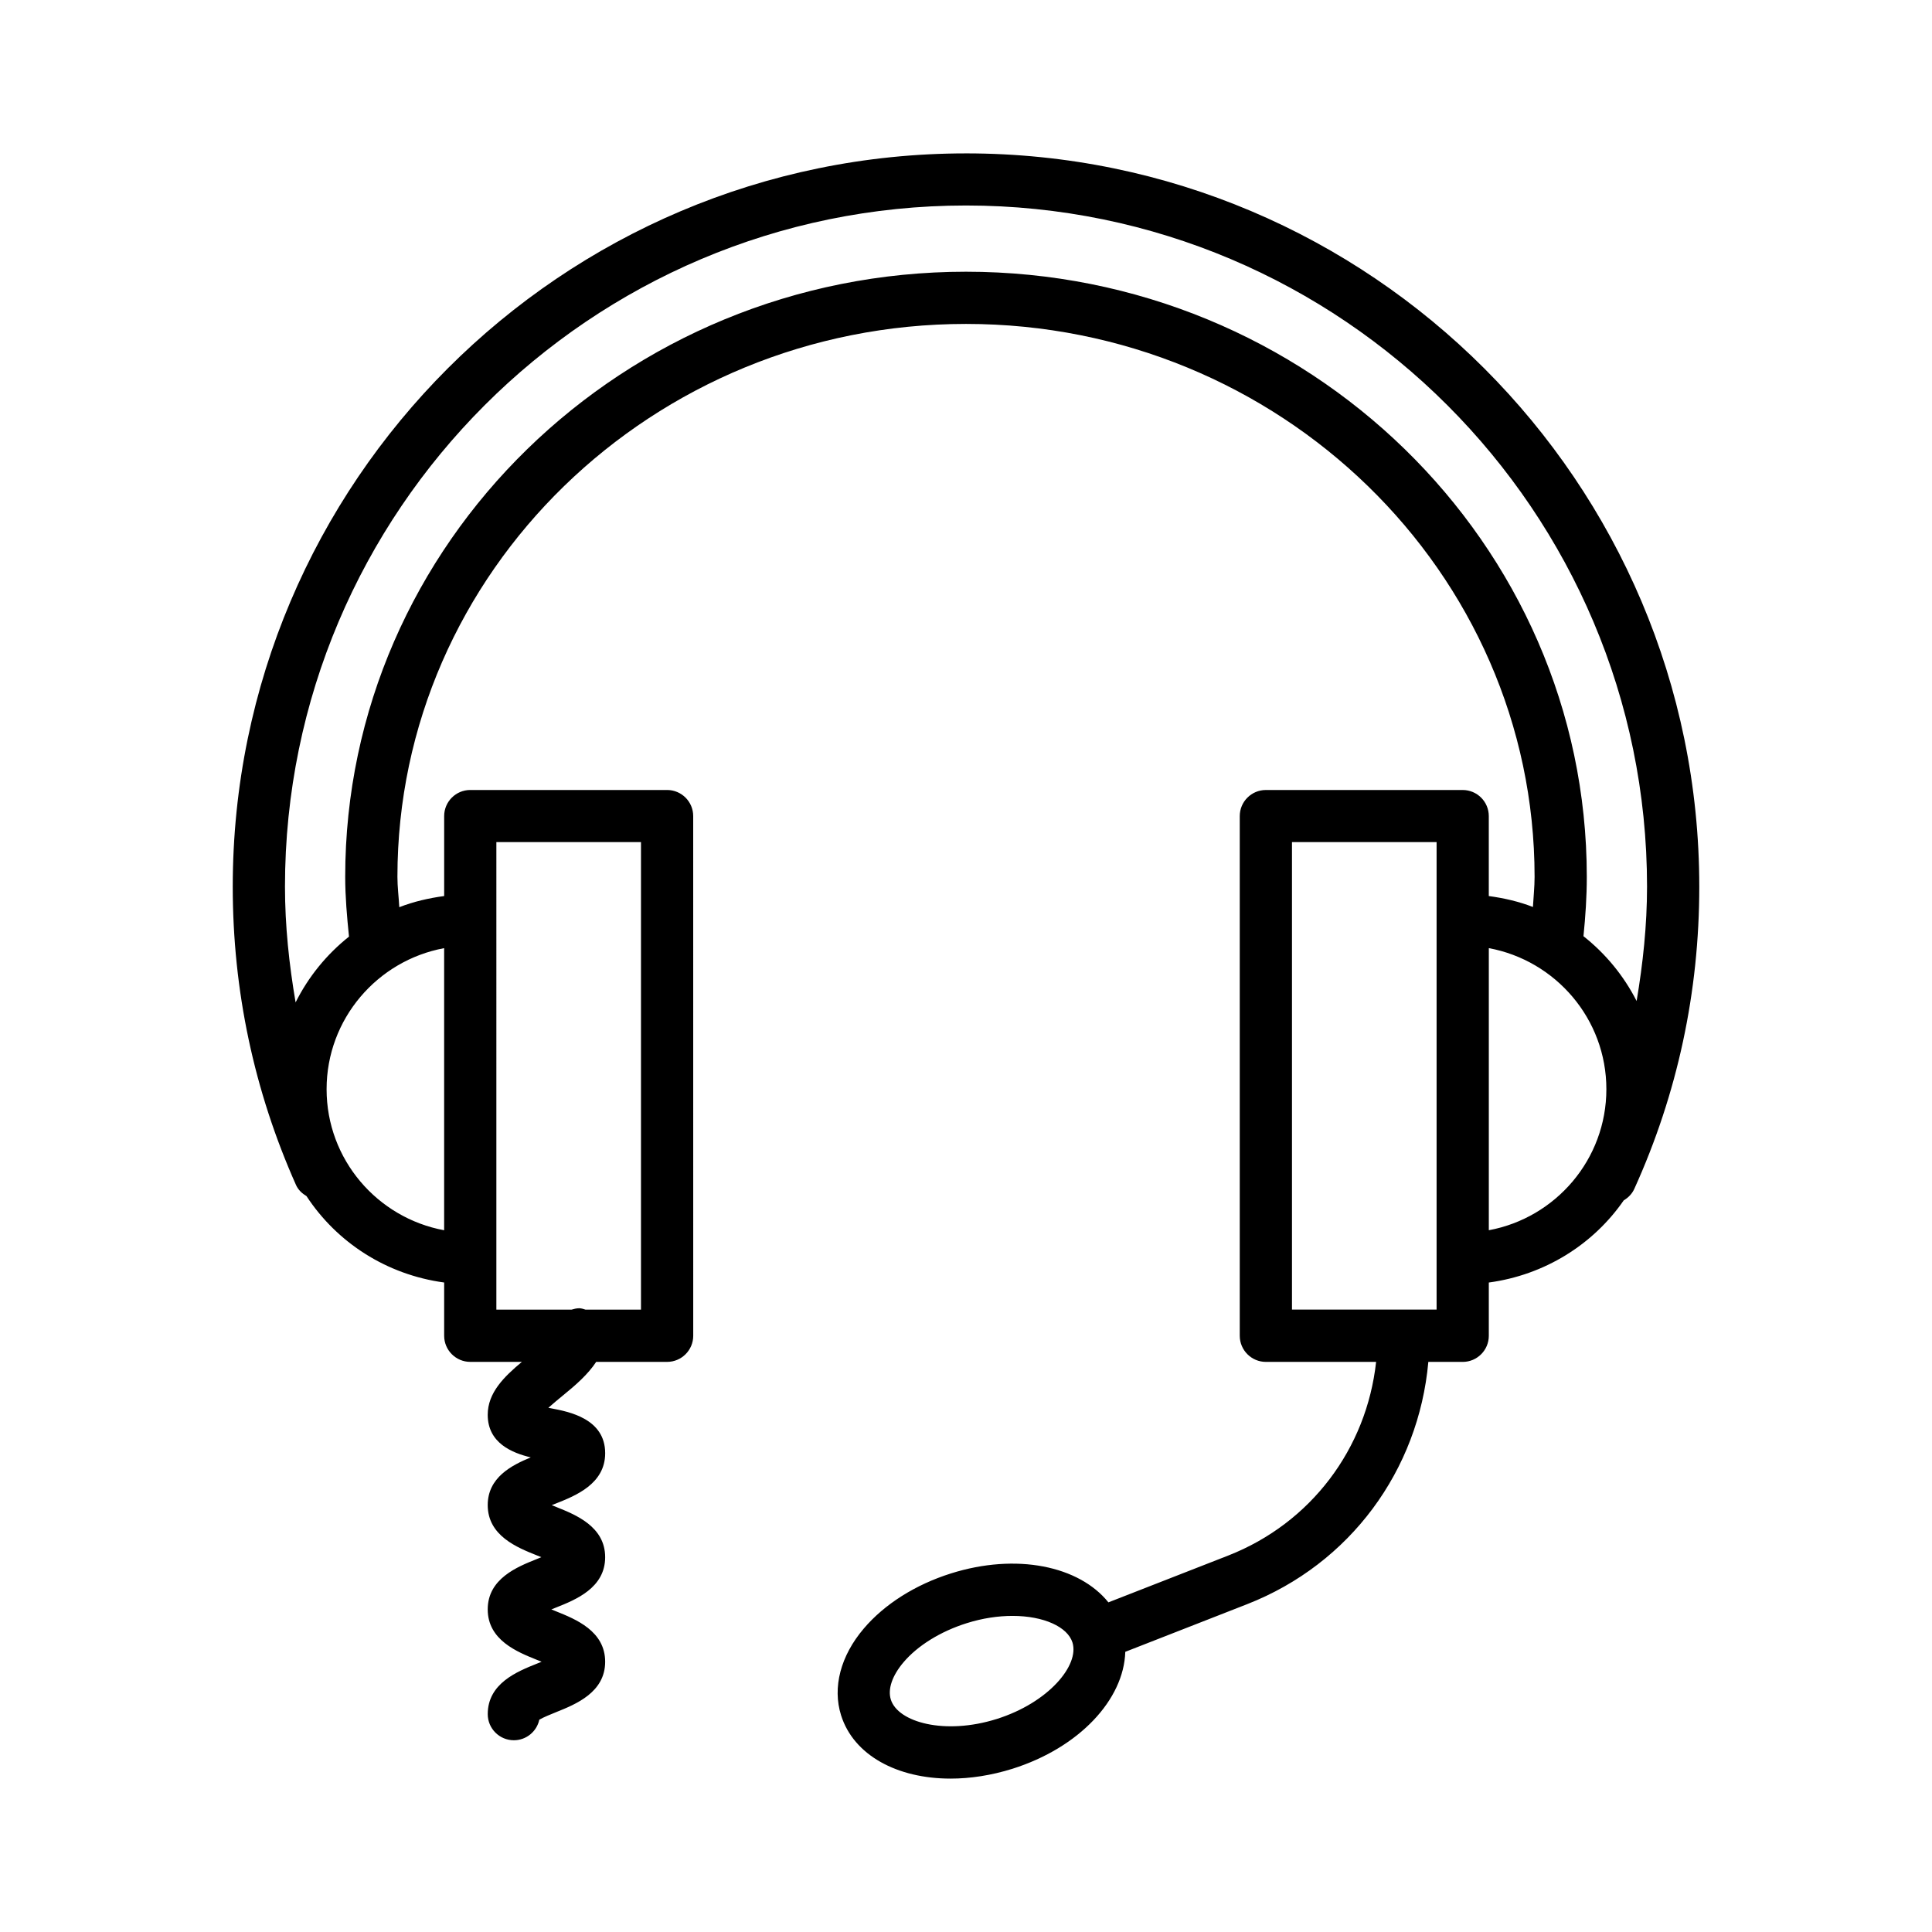
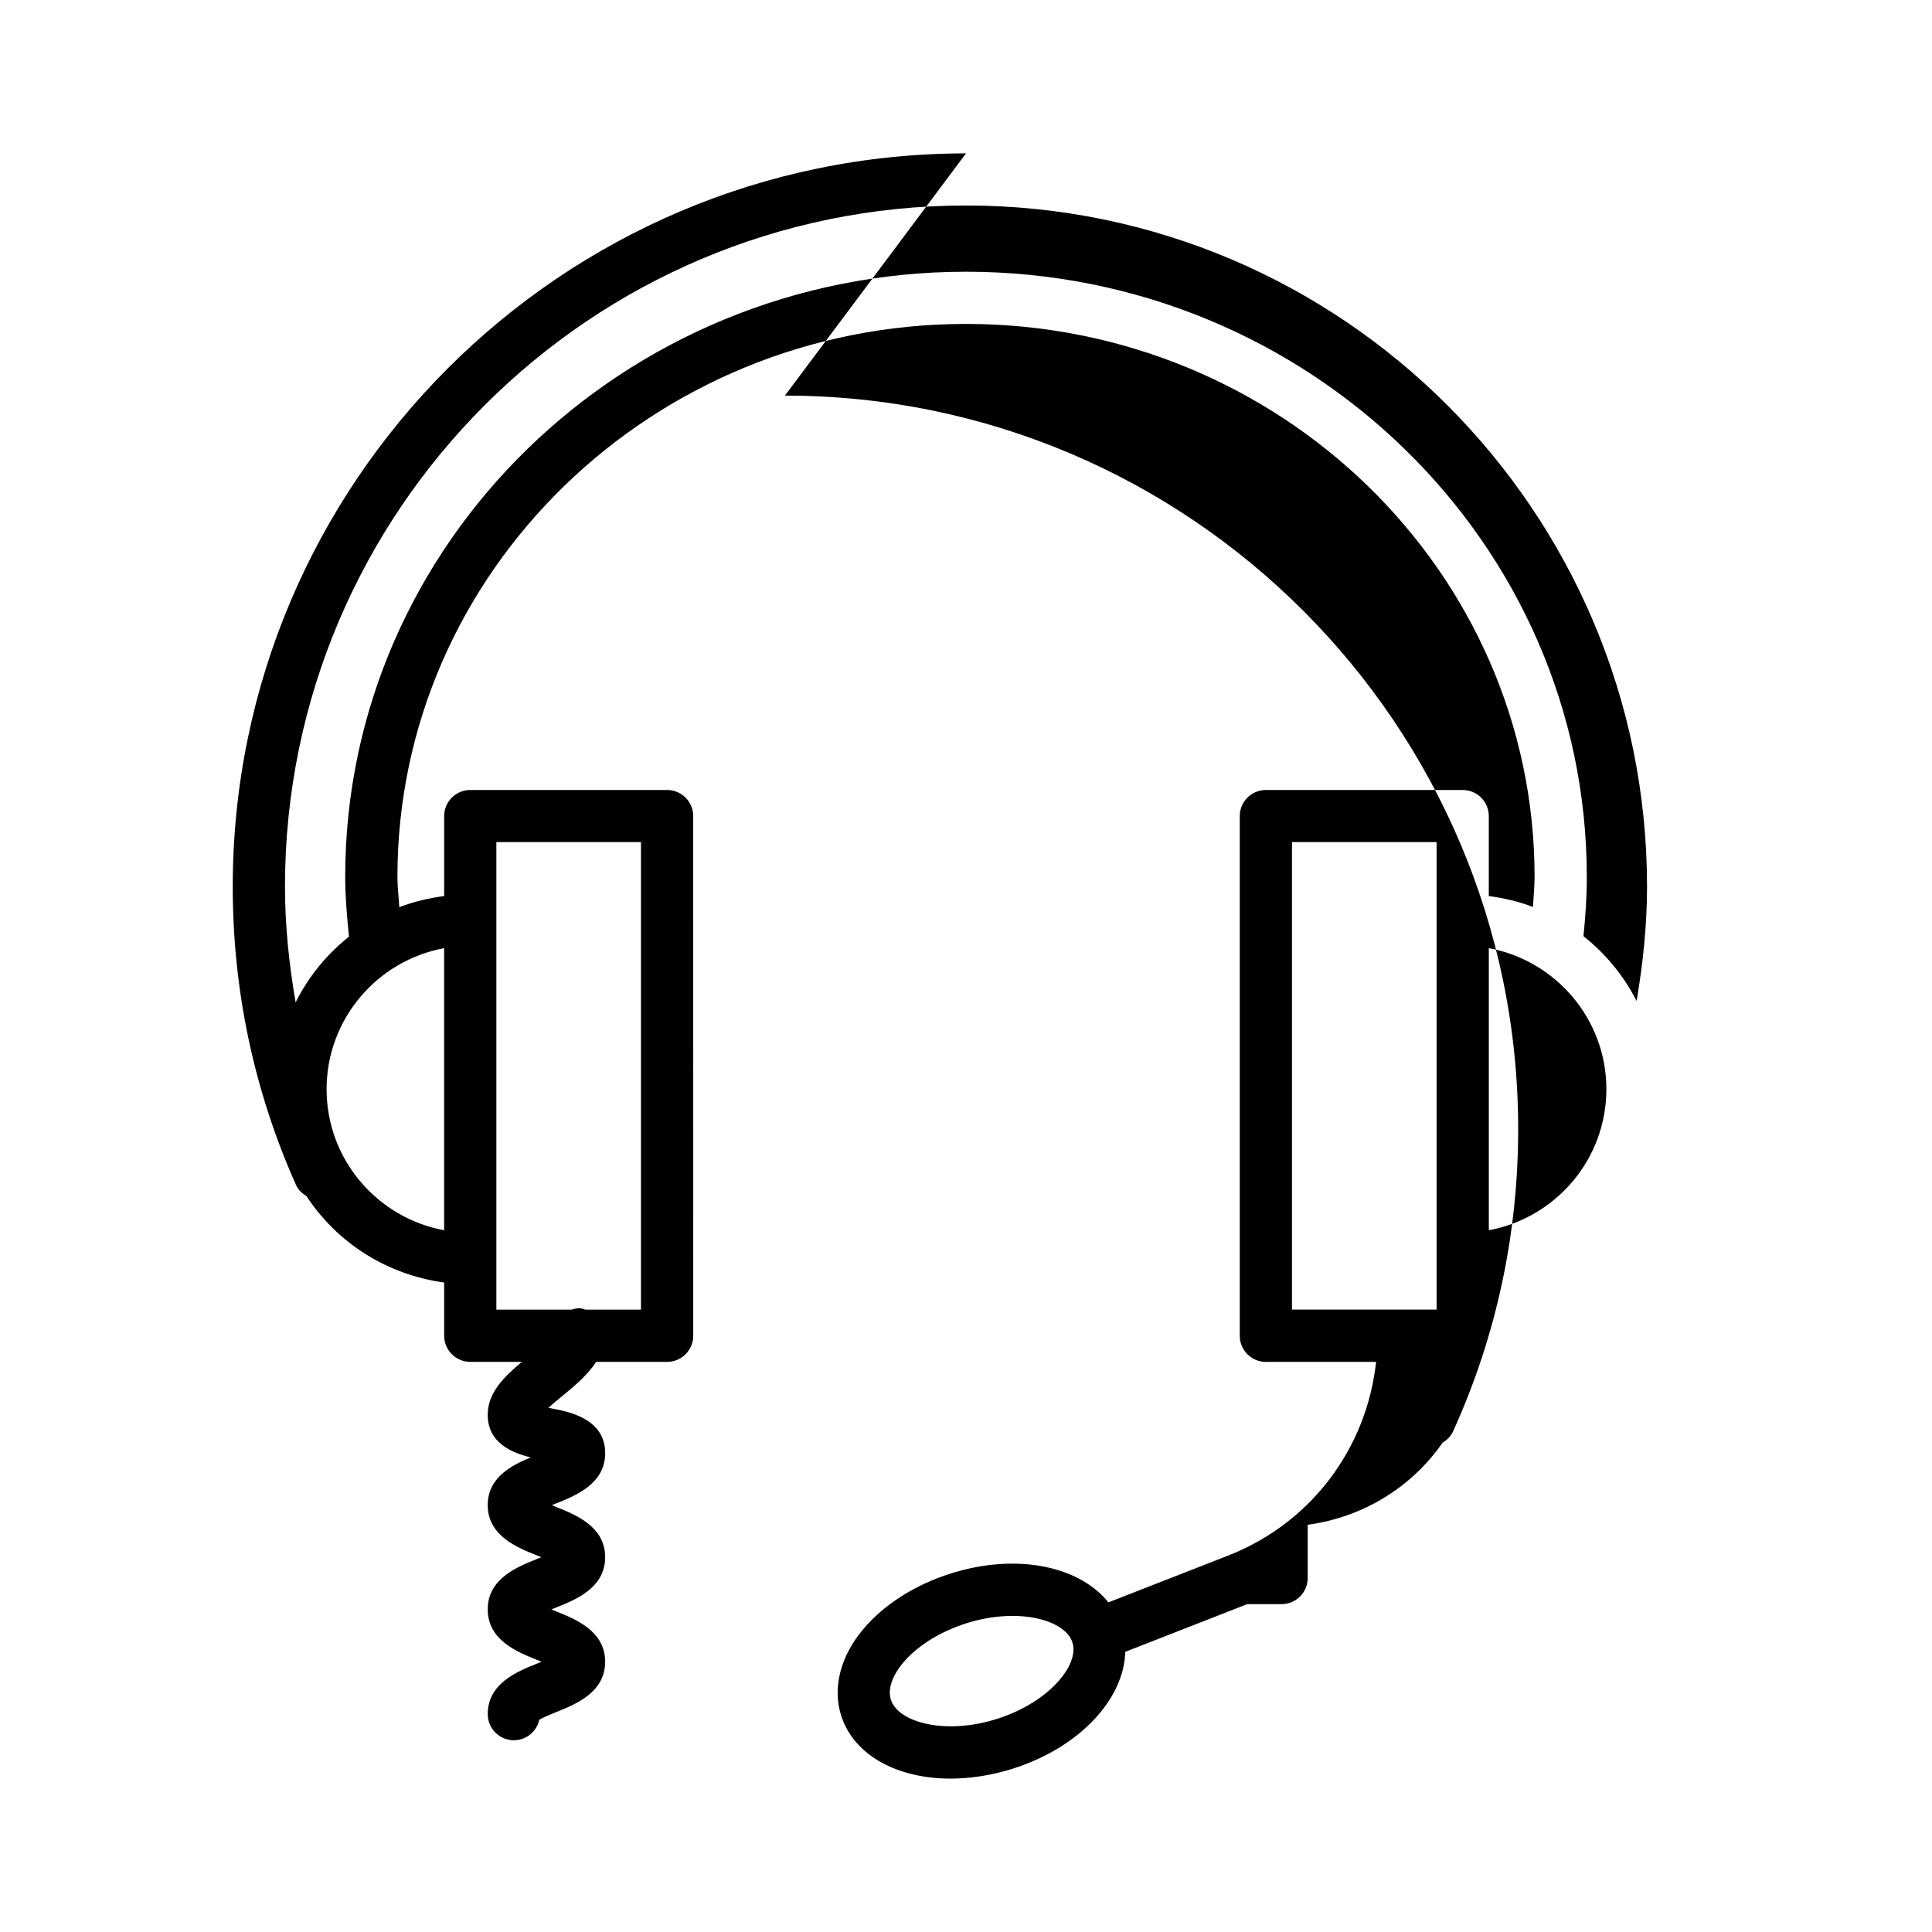
<svg xmlns="http://www.w3.org/2000/svg" fill="#000000" width="800px" height="800px" version="1.1" viewBox="144 144 512 512">
-   <path d="m400 184.65c-107.14 0-194.32 87.168-194.32 194.32 0 27.5 5.637 54.094 16.758 79.047 0.594 1.332 1.621 2.266 2.785 2.965 8.07 12.328 21.242 20.836 36.484 22.895v14.117c0 3.812 3.106 6.918 6.918 6.918h13.676c-4.731 3.945-9.051 8.18-9.051 14.023 0 7.527 6.516 10.109 11.406 11.289-5.047 2.074-11.406 5.316-11.406 12.641 0 8.133 7.832 11.258 12.992 13.316 0.371 0.152 0.777 0.32 1.215 0.488-0.438 0.188-0.859 0.355-1.215 0.504-5.18 2.059-12.992 5.199-12.992 13.332 0 8.133 7.812 11.273 12.977 13.348 0.387 0.152 0.828 0.336 1.301 0.523-0.473 0.188-0.91 0.371-1.281 0.523-5.18 2.074-12.992 5.215-12.992 13.367 0 3.812 3.106 6.918 6.918 6.918 3.309 0 6.074-2.328 6.75-5.449 1.047-0.625 3.141-1.469 4.473-2.008 5.164-2.074 12.977-5.215 12.977-13.348 0-8.133-7.812-11.273-12.977-13.348-0.387-0.152-0.828-0.32-1.281-0.523 0.457-0.188 0.895-0.355 1.266-0.504 5.18-2.059 12.992-5.199 12.992-13.332 0-8.133-7.832-11.258-12.992-13.316-0.355-0.152-0.742-0.305-1.164-0.473 0.406-0.168 0.809-0.32 1.148-0.457 5.18-2.059 13.012-5.18 13.012-13.316 0-9.164-9.637-11.004-14.262-11.879-0.254-0.051-0.504-0.102-0.793-0.152 1.25-1.129 2.75-2.348 3.848-3.258 3.375-2.742 6.66-5.606 8.824-8.91h18.801c3.812 0 6.918-3.106 6.918-6.918l-0.008-137.73c0-3.812-3.106-6.91-6.918-6.91h-52.16c-3.812 0-6.918 3.098-6.918 6.91v21.195c-4.129 0.559-8.125 1.484-11.891 2.957-0.148-2.688-0.496-5.367-0.496-8.043 0-80.801 67.586-146.53 150.68-146.53s150.68 65.73 150.68 146.53c0 2.695-0.293 5.324-0.441 7.984-3.707-1.434-7.633-2.348-11.695-2.894v-21.195c0-3.812-3.106-6.91-6.918-6.91h-52.16c-3.812 0-6.918 3.098-6.918 6.91v137.73c0 3.812 3.106 6.918 6.918 6.918h29.215c-2.516 22.996-17.258 42.723-39.188 51.32l-31.754 12.406c-7.769-9.66-24.367-13.141-41.738-7.664-9.418 2.969-17.617 8.152-23.086 14.598-6.16 7.223-8.352 15.609-6.023 23 3.34 10.598 14.883 16.773 29.008 16.773 5.215 0 10.766-0.844 16.387-2.598 17.762-5.598 29.555-18.379 29.922-31l32.316-12.637c27.281-10.688 45.426-35.461 47.996-64.195h9.109c3.812 0 6.918-3.106 6.918-6.918v-14.117c14.781-1.996 27.641-10.043 35.762-21.781 1.188-0.699 2.191-1.703 2.801-3.051 11.426-25.203 17.215-52.145 17.215-80.074-0.004-107.16-87.184-194.33-194.32-194.33zm8.133 414.9c-13.785 4.336-26.156 0.859-28.047-5.129-0.879-2.769 0.355-6.363 3.359-9.906 3.746-4.422 9.84-8.184 16.707-10.344 4.269-1.352 8.422-1.941 12.168-1.941 8.305 0 14.598 2.918 15.898 7.055 1.867 6.008-6.316 15.93-20.086 20.266zm-132.59-232.38h38.324v123.9h-14.699c-0.543-0.152-1.066-0.371-1.652-0.371-0.734 0-1.398 0.184-2.059 0.371h-19.914zm-13.84 102.86c-17.691-3.269-31.152-18.746-31.152-37.379 0-18.625 13.461-34.109 31.152-37.379zm138.3-254.02c-90.707 0-164.52 71.93-164.52 160.35 0 5.277 0.469 10.578 1.004 15.852-5.91 4.707-10.742 10.613-14.148 17.43-1.723-10.07-2.816-20.285-2.816-30.684-0.004-99.523 80.965-180.5 180.48-180.5s180.48 80.977 180.48 180.5c0 10.285-1.086 20.371-2.762 30.32-3.422-6.719-8.219-12.539-14.086-17.176 0.527-5.184 0.883-10.418 0.883-15.742-0.004-88.422-73.816-160.35-164.52-160.35zm124.71 275.05h-38.324v-123.9h38.324zm13.84-21.035v-74.758c17.691 3.273 31.152 18.754 31.152 37.379 0 18.633-13.461 34.109-31.152 37.379z" />
+   <path d="m400 184.65c-107.14 0-194.32 87.168-194.32 194.32 0 27.5 5.637 54.094 16.758 79.047 0.594 1.332 1.621 2.266 2.785 2.965 8.07 12.328 21.242 20.836 36.484 22.895v14.117c0 3.812 3.106 6.918 6.918 6.918h13.676c-4.731 3.945-9.051 8.18-9.051 14.023 0 7.527 6.516 10.109 11.406 11.289-5.047 2.074-11.406 5.316-11.406 12.641 0 8.133 7.832 11.258 12.992 13.316 0.371 0.152 0.777 0.32 1.215 0.488-0.438 0.188-0.859 0.355-1.215 0.504-5.18 2.059-12.992 5.199-12.992 13.332 0 8.133 7.812 11.273 12.977 13.348 0.387 0.152 0.828 0.336 1.301 0.523-0.473 0.188-0.91 0.371-1.281 0.523-5.18 2.074-12.992 5.215-12.992 13.367 0 3.812 3.106 6.918 6.918 6.918 3.309 0 6.074-2.328 6.75-5.449 1.047-0.625 3.141-1.469 4.473-2.008 5.164-2.074 12.977-5.215 12.977-13.348 0-8.133-7.812-11.273-12.977-13.348-0.387-0.152-0.828-0.32-1.281-0.523 0.457-0.188 0.895-0.355 1.266-0.504 5.18-2.059 12.992-5.199 12.992-13.332 0-8.133-7.832-11.258-12.992-13.316-0.355-0.152-0.742-0.305-1.164-0.473 0.406-0.168 0.809-0.32 1.148-0.457 5.18-2.059 13.012-5.18 13.012-13.316 0-9.164-9.637-11.004-14.262-11.879-0.254-0.051-0.504-0.102-0.793-0.152 1.25-1.129 2.75-2.348 3.848-3.258 3.375-2.742 6.66-5.606 8.824-8.91h18.801c3.812 0 6.918-3.106 6.918-6.918l-0.008-137.73c0-3.812-3.106-6.91-6.918-6.91h-52.16c-3.812 0-6.918 3.098-6.918 6.91v21.195c-4.129 0.559-8.125 1.484-11.891 2.957-0.148-2.688-0.496-5.367-0.496-8.043 0-80.801 67.586-146.53 150.68-146.53s150.68 65.73 150.68 146.53c0 2.695-0.293 5.324-0.441 7.984-3.707-1.434-7.633-2.348-11.695-2.894v-21.195c0-3.812-3.106-6.91-6.918-6.91h-52.16c-3.812 0-6.918 3.098-6.918 6.91v137.73c0 3.812 3.106 6.918 6.918 6.918h29.215c-2.516 22.996-17.258 42.723-39.188 51.32l-31.754 12.406c-7.769-9.66-24.367-13.141-41.738-7.664-9.418 2.969-17.617 8.152-23.086 14.598-6.16 7.223-8.352 15.609-6.023 23 3.34 10.598 14.883 16.773 29.008 16.773 5.215 0 10.766-0.844 16.387-2.598 17.762-5.598 29.555-18.379 29.922-31l32.316-12.637h9.109c3.812 0 6.918-3.106 6.918-6.918v-14.117c14.781-1.996 27.641-10.043 35.762-21.781 1.188-0.699 2.191-1.703 2.801-3.051 11.426-25.203 17.215-52.145 17.215-80.074-0.004-107.16-87.184-194.33-194.32-194.33zm8.133 414.9c-13.785 4.336-26.156 0.859-28.047-5.129-0.879-2.769 0.355-6.363 3.359-9.906 3.746-4.422 9.84-8.184 16.707-10.344 4.269-1.352 8.422-1.941 12.168-1.941 8.305 0 14.598 2.918 15.898 7.055 1.867 6.008-6.316 15.93-20.086 20.266zm-132.59-232.38h38.324v123.9h-14.699c-0.543-0.152-1.066-0.371-1.652-0.371-0.734 0-1.398 0.184-2.059 0.371h-19.914zm-13.84 102.86c-17.691-3.269-31.152-18.746-31.152-37.379 0-18.625 13.461-34.109 31.152-37.379zm138.3-254.02c-90.707 0-164.52 71.93-164.52 160.35 0 5.277 0.469 10.578 1.004 15.852-5.91 4.707-10.742 10.613-14.148 17.43-1.723-10.07-2.816-20.285-2.816-30.684-0.004-99.523 80.965-180.5 180.48-180.5s180.48 80.977 180.48 180.5c0 10.285-1.086 20.371-2.762 30.32-3.422-6.719-8.219-12.539-14.086-17.176 0.527-5.184 0.883-10.418 0.883-15.742-0.004-88.422-73.816-160.35-164.52-160.35zm124.71 275.05h-38.324v-123.9h38.324zm13.84-21.035v-74.758c17.691 3.273 31.152 18.754 31.152 37.379 0 18.633-13.461 34.109-31.152 37.379z" />
</svg>